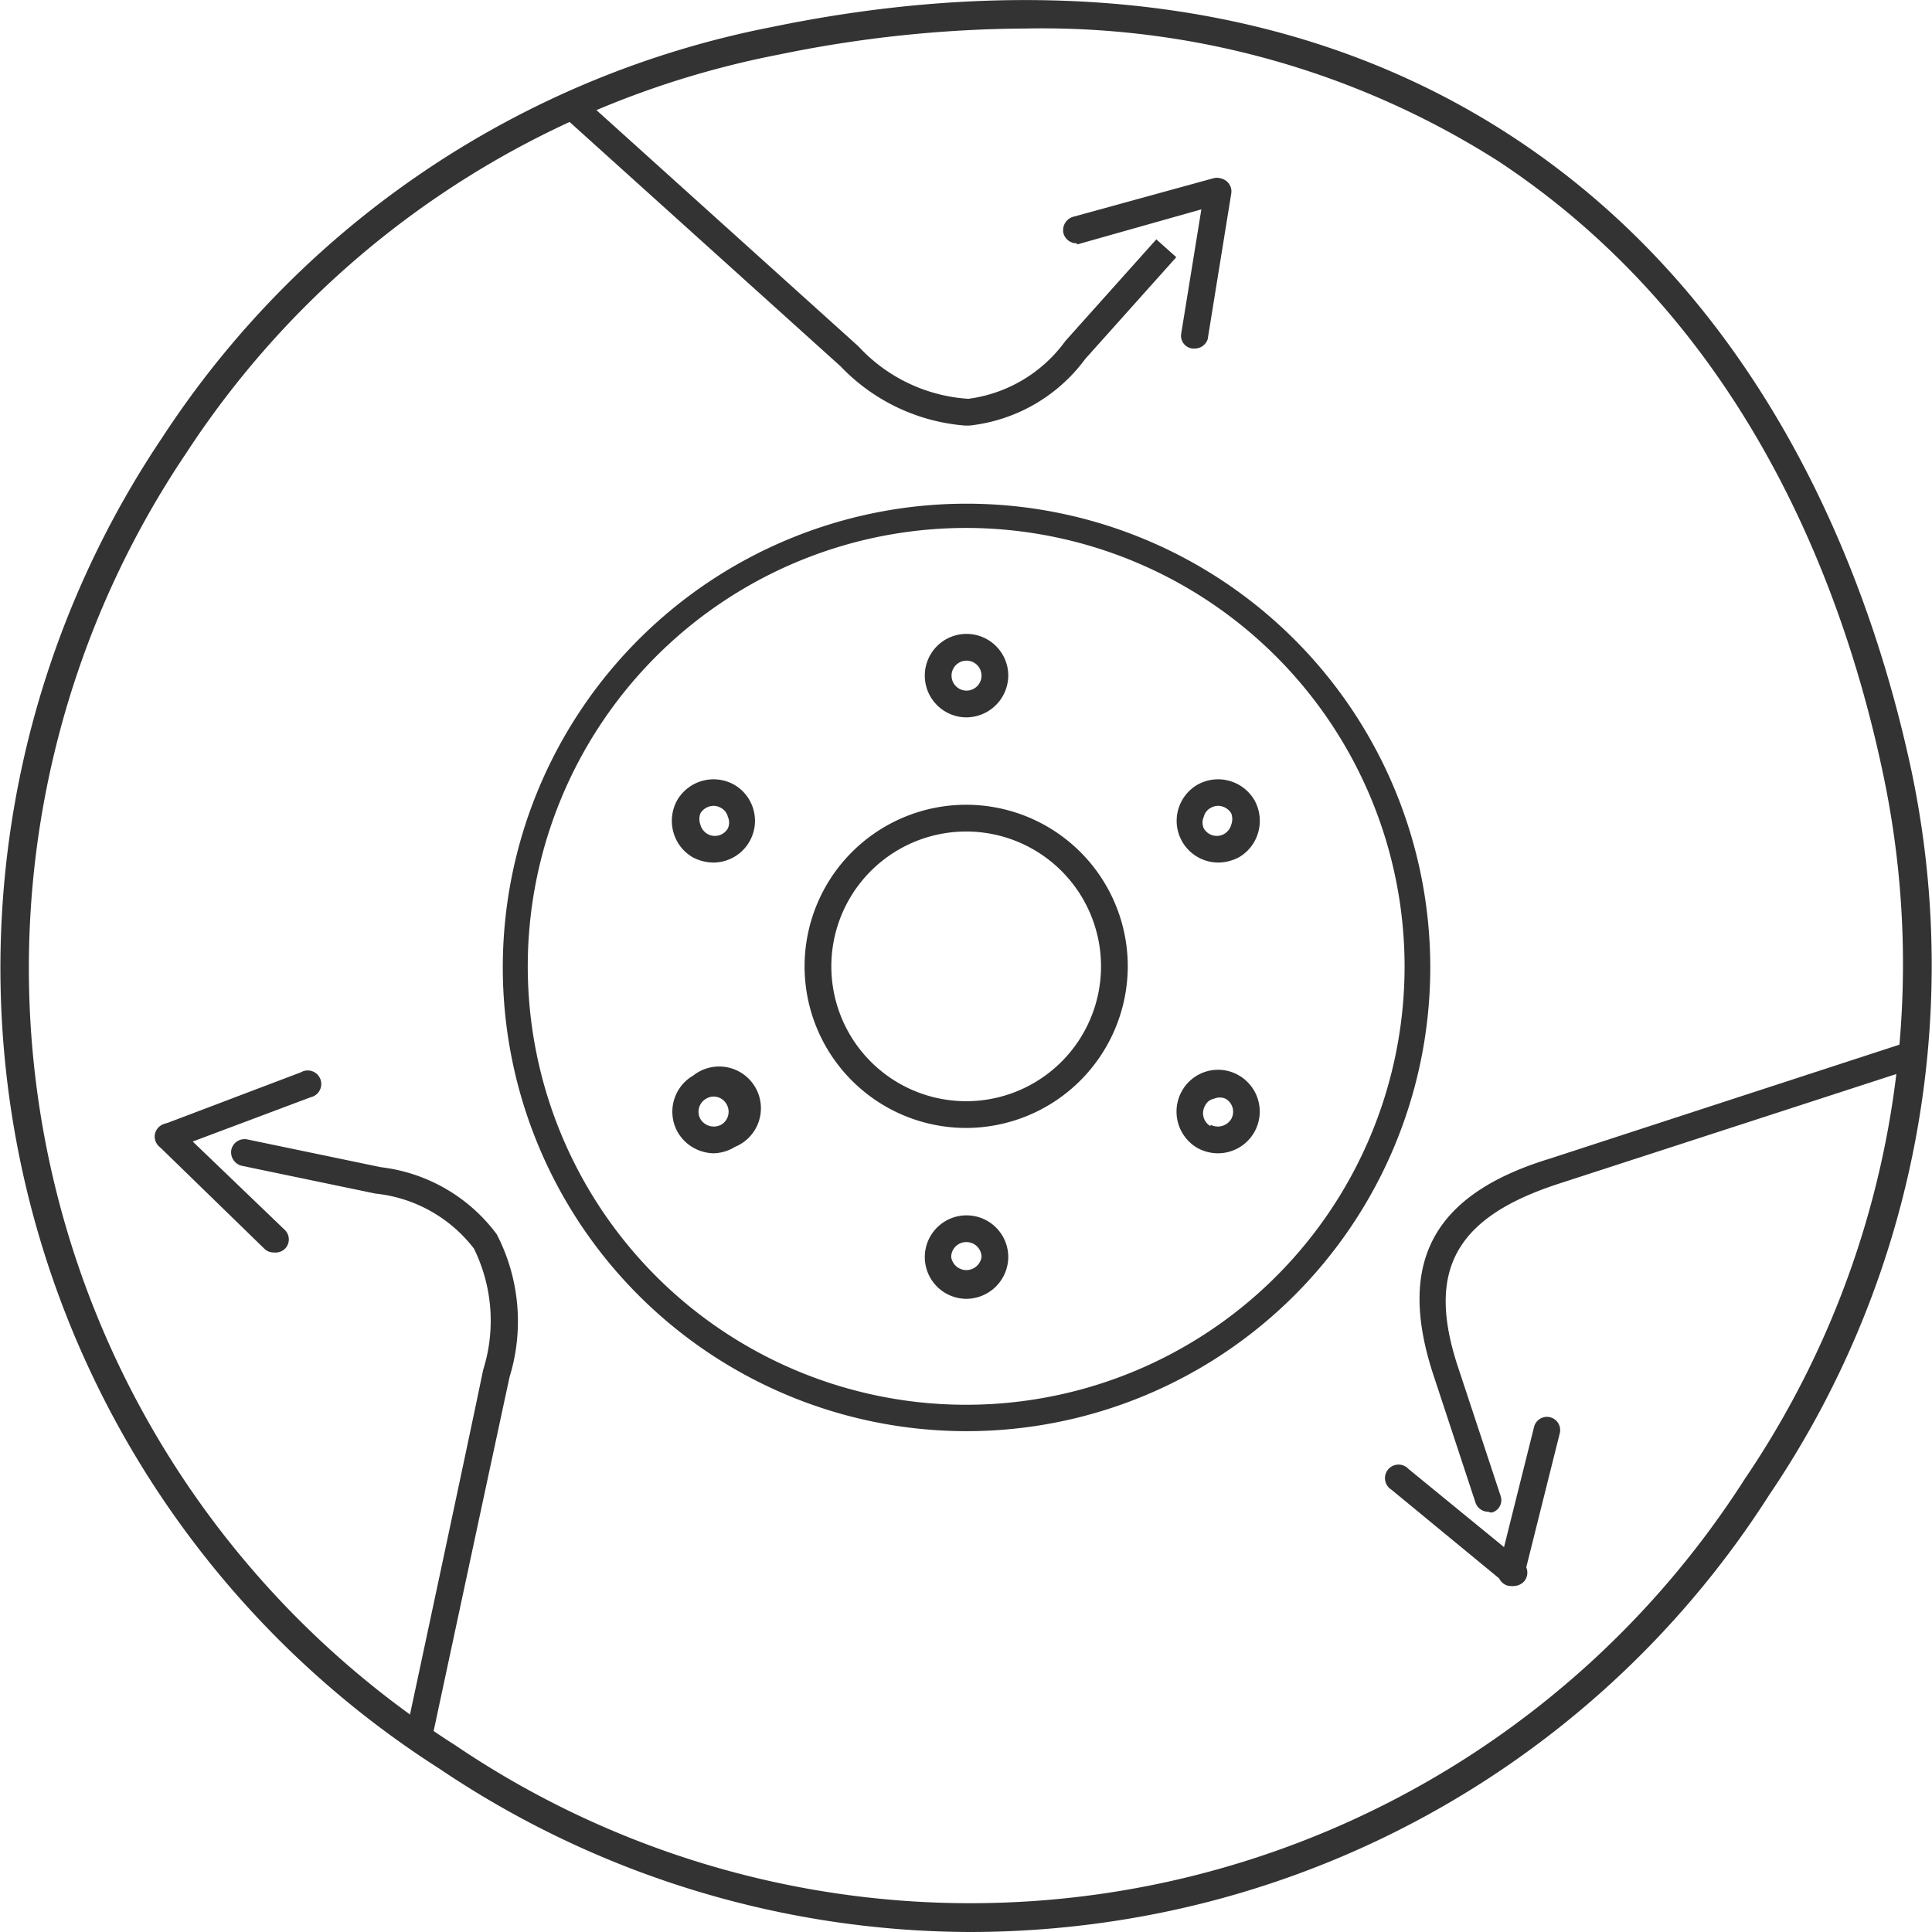
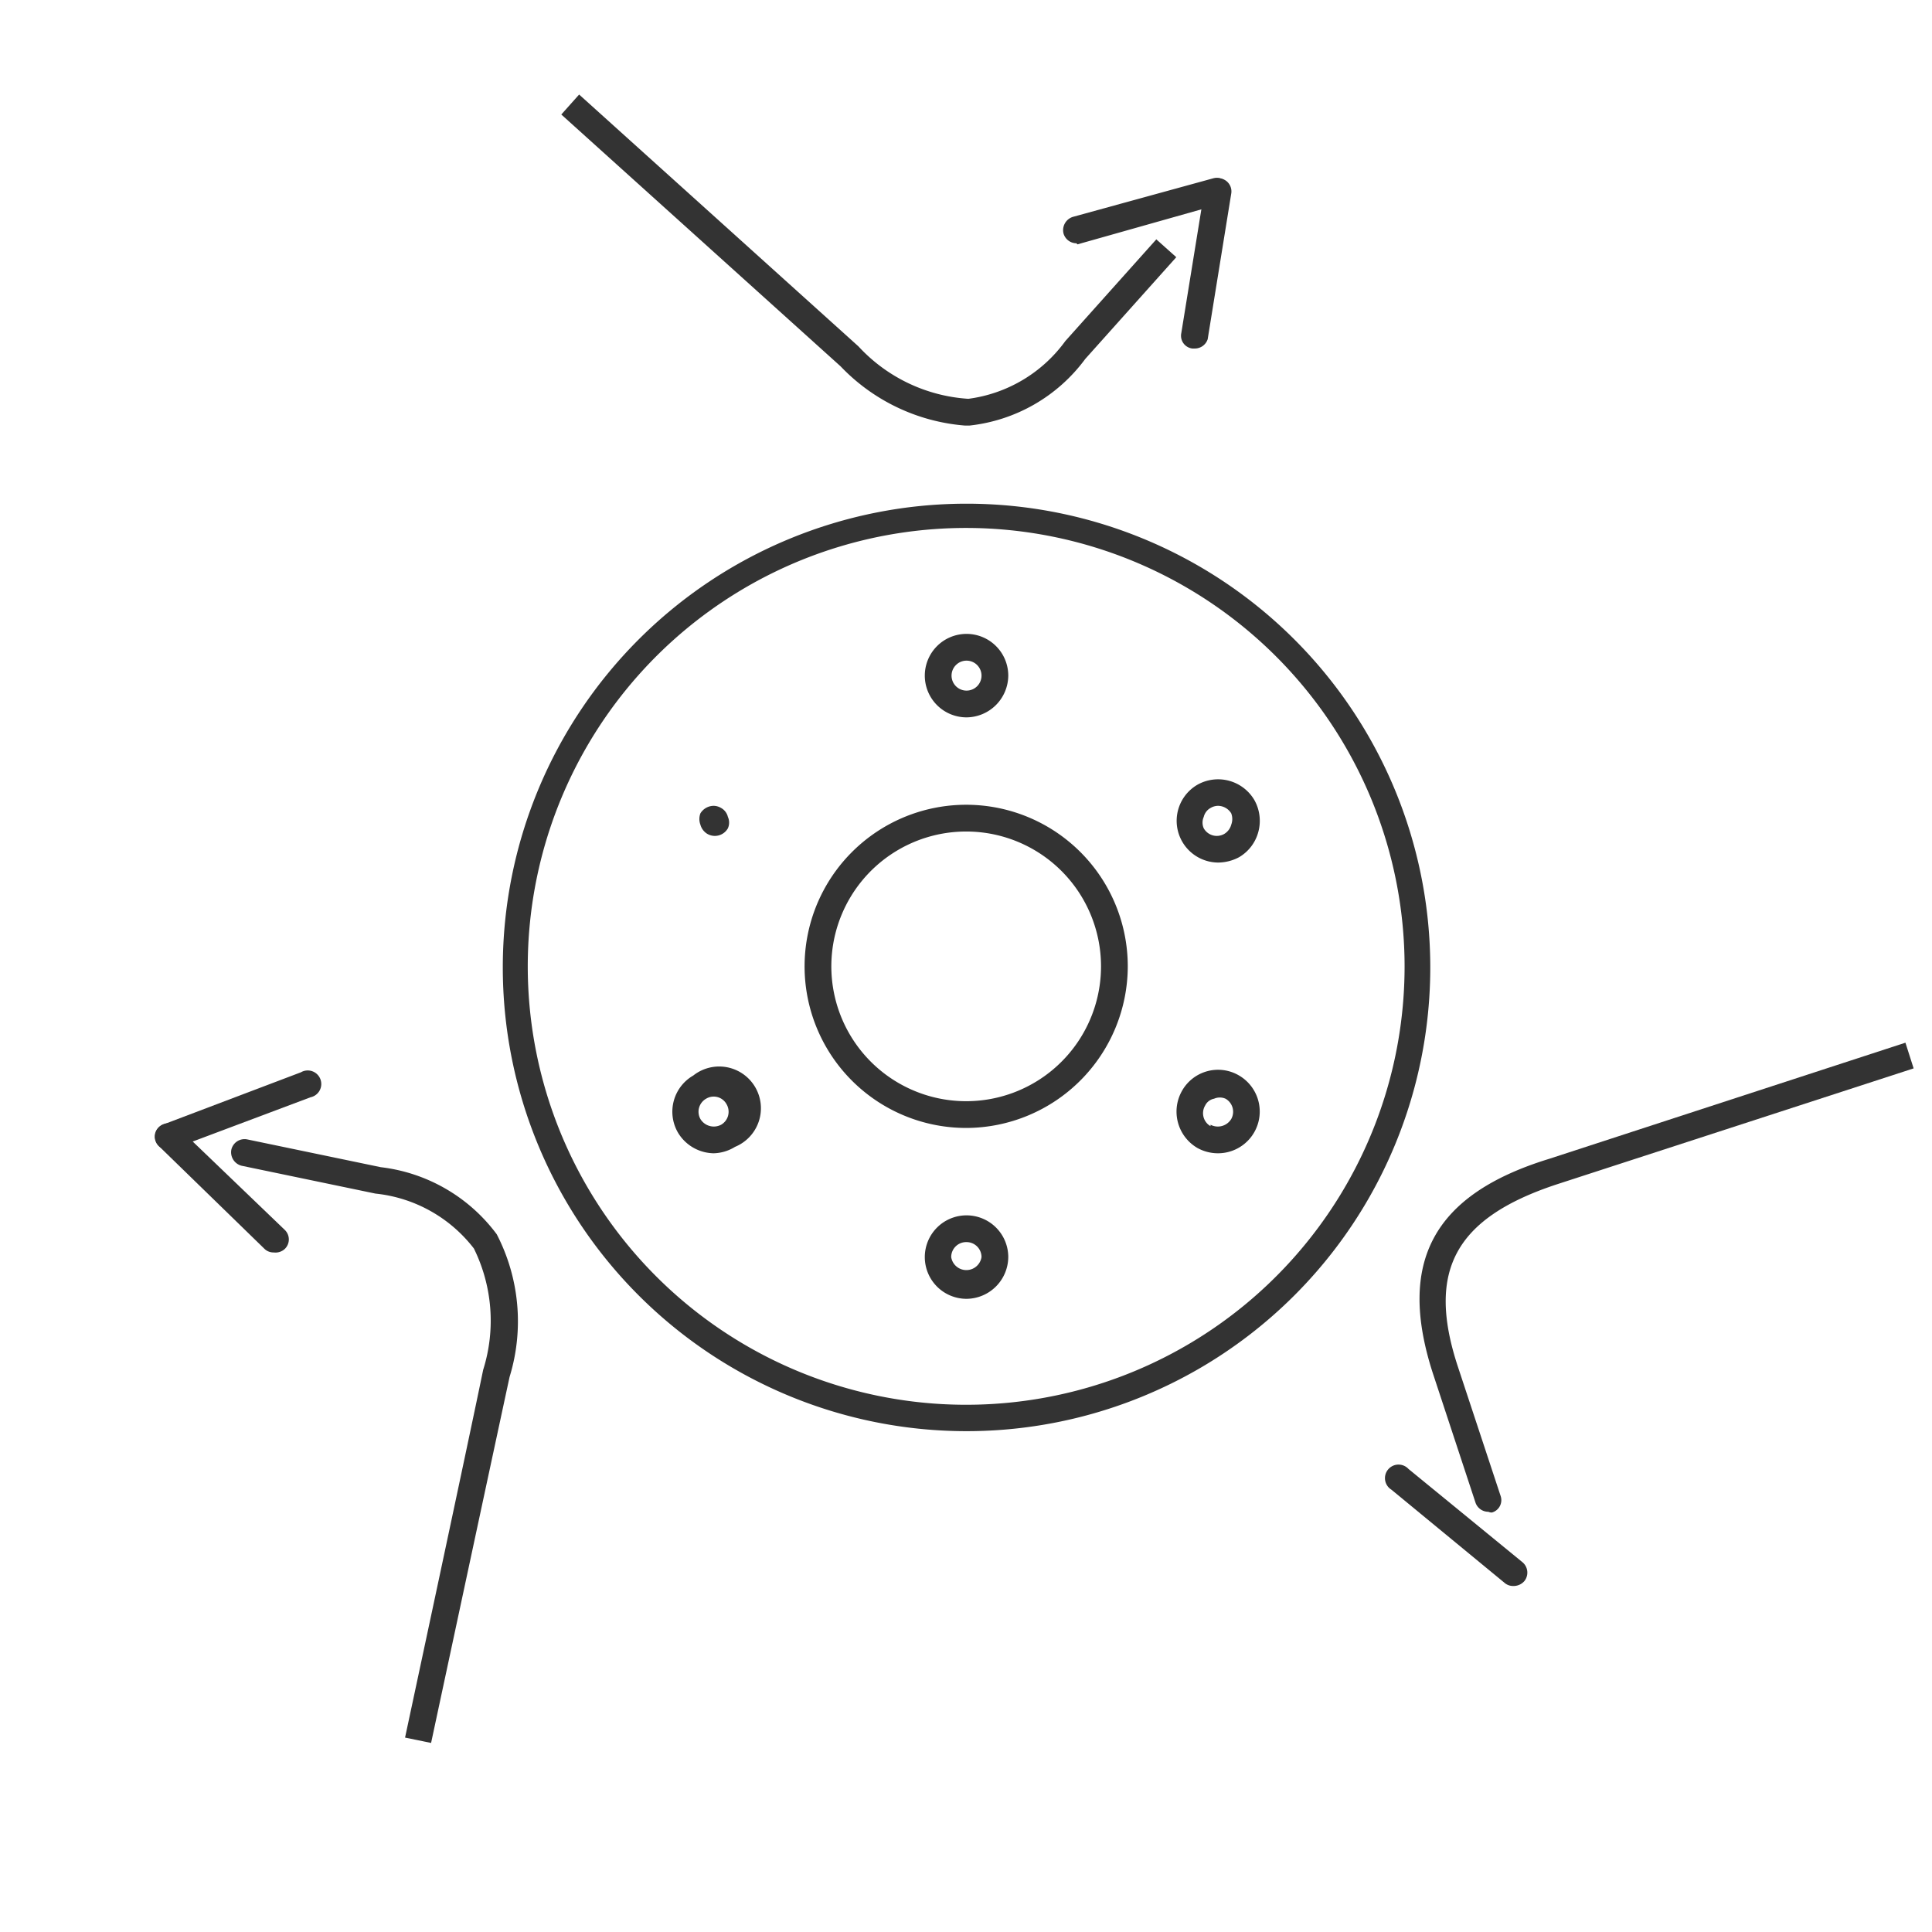
<svg xmlns="http://www.w3.org/2000/svg" viewBox="0 0 54.15 54.16" width="100" height="100">
  <title>018_NR_Icon_06_immunity</title>
  <g id="Layer_20" data-name="Layer 20">
    <path d="M27.09,31.62a4.53,4.53,0,1,1,4.52-4.53A4.54,4.54,0,0,1,27.09,31.62Zm0-8.31a3.78,3.78,0,1,0,3.77,3.78A3.78,3.78,0,0,0,27.09,23.31Z" fill="#333333" />
    <path d="M27.09,40.12a13,13,0,1,1,13-13A13,13,0,0,1,27.09,40.12Zm0-25.32A12.29,12.29,0,1,0,39.37,27.09,12.3,12.3,0,0,0,27.09,14.8Z" fill="#333333" />
    <path d="M27.09,20.11a1.17,1.17,0,1,1,1.17-1.17A1.18,1.18,0,0,1,27.09,20.11Zm0-1.59a.42.42,0,1,0,.42.42A.42.42,0,0,0,27.09,18.52Z" fill="#333333" />
-     <path d="M20,24.18a1.26,1.26,0,0,1-.59-.15,1.17,1.17,0,0,1-.54-.71,1.19,1.19,0,0,1,.11-.89,1.18,1.18,0,0,1,1.6-.43h0A1.17,1.17,0,0,1,20,24.18Zm0-1.59a.44.44,0,0,0-.37.21.45.45,0,0,0,0,.32.43.43,0,0,0,.2.26.42.42,0,0,0,.57-.16.39.39,0,0,0,0-.32.39.39,0,0,0-.19-.25A.42.42,0,0,0,20,22.59Z" fill="#333333" />
+     <path d="M20,24.18h0A1.17,1.17,0,0,1,20,24.18Zm0-1.59a.44.44,0,0,0-.37.21.45.45,0,0,0,0,.32.43.43,0,0,0,.2.26.42.42,0,0,0,.57-.16.39.39,0,0,0,0-.32.39.39,0,0,0-.19-.25A.42.42,0,0,0,20,22.59Z" fill="#333333" />
    <path d="M20,32.33a1.19,1.19,0,0,1-1-.58,1.17,1.17,0,0,1,.43-1.6h0a1.17,1.17,0,1,1,1.17,2A1.19,1.19,0,0,1,20,32.33Zm-.21-1.53a.42.42,0,0,0-.16.57.44.44,0,0,0,.58.16.42.42,0,0,0,.15-.58.41.41,0,0,0-.57-.15Z" fill="#333333" />
    <path d="M27.09,36.41a1.17,1.17,0,1,1,1.17-1.17A1.18,1.18,0,0,1,27.09,36.41Zm0-1.59a.42.42,0,0,0-.43.42.43.43,0,0,0,.85,0A.42.42,0,0,0,27.09,34.82Z" fill="#333333" />
    <path d="M34.14,32.33a1.19,1.19,0,0,1-.58-.15h0a1.18,1.18,0,0,1-.43-1.6,1.16,1.16,0,0,1,1.6-.43,1.17,1.17,0,0,1-.59,2.18Zm-.21-.8a.44.44,0,0,0,.58-.16.42.42,0,0,0-.16-.57.4.4,0,0,0-.32,0,.35.35,0,0,0-.25.19.42.42,0,0,0,.15.58Z" fill="#333333" />
    <path d="M34.14,24.18A1.17,1.17,0,0,1,33.56,22a1.18,1.18,0,0,1,1.6.43,1.19,1.19,0,0,1,.11.89,1.17,1.17,0,0,1-.54.71h0A1.26,1.26,0,0,1,34.14,24.18Zm.4-.48h0Zm-.4-1.11a.42.42,0,0,0-.21.06.39.39,0,0,0-.19.25.39.39,0,0,0,0,.32.42.42,0,0,0,.57.16h0a.43.43,0,0,0,.2-.26.45.45,0,0,0,0-.32A.44.44,0,0,0,34.14,22.59Z" fill="#333333" />
    <path d="M27.05,11.93a5.41,5.41,0,0,1-3.49-1.66L15.73,3.21l.5-.56,7.83,7.06a4.59,4.59,0,0,0,3.08,1.47,4,4,0,0,0,2.72-1.62l2.55-2.85.56.5-2.55,2.85a4.66,4.66,0,0,1-3.25,1.87Z" fill="#333333" />
    <path d="M33.48,9.77h-.06a.36.36,0,0,1-.31-.43l.66-4.07A.38.38,0,0,1,34.2,5a.37.37,0,0,1,.31.43l-.66,4.08A.38.38,0,0,1,33.48,9.77Z" fill="#333333" />
    <path d="M30.17,6.82a.38.38,0,0,1-.36-.27.39.39,0,0,1,.26-.47L34,5a.37.37,0,0,1,.46.26.37.37,0,0,1-.26.46l-4,1.13Z" fill="#333333" />
    <path d="M12.08,48.86l-.73-.15s1.8-8.41,2.19-10.31A4.58,4.58,0,0,0,13.28,35a4,4,0,0,0-2.76-1.54l-3.75-.78a.39.39,0,0,1-.29-.45.38.38,0,0,1,.44-.29l3.75.78a4.74,4.74,0,0,1,3.25,1.88,5.31,5.31,0,0,1,.36,4C13.88,40.45,12.08,48.86,12.08,48.86Z" fill="#333333" />
    <path d="M4.71,32.23A.37.37,0,0,1,4.36,32a.36.36,0,0,1,.22-.48l3.85-1.46a.38.38,0,1,1,.27.7L4.84,32.21A.3.3,0,0,1,4.71,32.23Z" fill="#333333" />
    <path d="M7.67,35.11A.36.36,0,0,1,7.4,35L4.45,32.13a.38.38,0,0,1,0-.53.37.37,0,0,1,.53,0l3,2.88a.37.37,0,0,1,0,.53A.38.38,0,0,1,7.67,35.11Z" fill="#333333" />
    <path d="M41.72,42.38a.38.38,0,0,1-.36-.25l-1.2-3.64c-1-3.1,0-5,3.25-6l10-3.26.23.72-10,3.25c-2.85.94-3.66,2.42-2.78,5.1l1.2,3.63a.36.36,0,0,1-.24.47A.2.2,0,0,1,41.72,42.38Z" fill="#333333" />
    <path d="M42.41,44.46a.36.36,0,0,1-.24-.09L39,41.76a.38.38,0,1,1,.48-.58l3.19,2.61a.38.38,0,0,1,.06.53A.4.4,0,0,1,42.41,44.46Z" fill="#333333" />
-     <path d="M42.41,44.46l-.1,0A.37.37,0,0,1,42,44l1-4a.37.37,0,1,1,.72.18l-1,4A.38.38,0,0,1,42.41,44.46Z" fill="#333333" />
  </g>
  <g id="Wobbly_Circles" data-name="Wobbly Circles">
-     <path d="M27.15,54.16a26.73,26.73,0,0,1-14.84-4.58A26.63,26.63,0,0,1,4.54,12.27,26.44,26.44,0,0,1,21.67.75C27.24-.4,35.36-.79,42.42,3.85s10,12.29,11.17,17.81a26.47,26.47,0,0,1-4,20.25h0a26.49,26.49,0,0,1-17,11.7A27,27,0,0,1,27.15,54.16ZM28.73.8a34.86,34.86,0,0,0-6.9.73A25.65,25.65,0,0,0,5.21,12.71a25.83,25.83,0,0,0,7.54,36.21A25.76,25.76,0,0,0,48.9,41.47a25.72,25.72,0,0,0,3.91-19.65C51.7,16.45,48.92,9.09,42,4.52A23.81,23.81,0,0,0,28.73.8Zm20.5,40.89h0Z" fill="#333333" />
-   </g>
+     </g>
</svg>